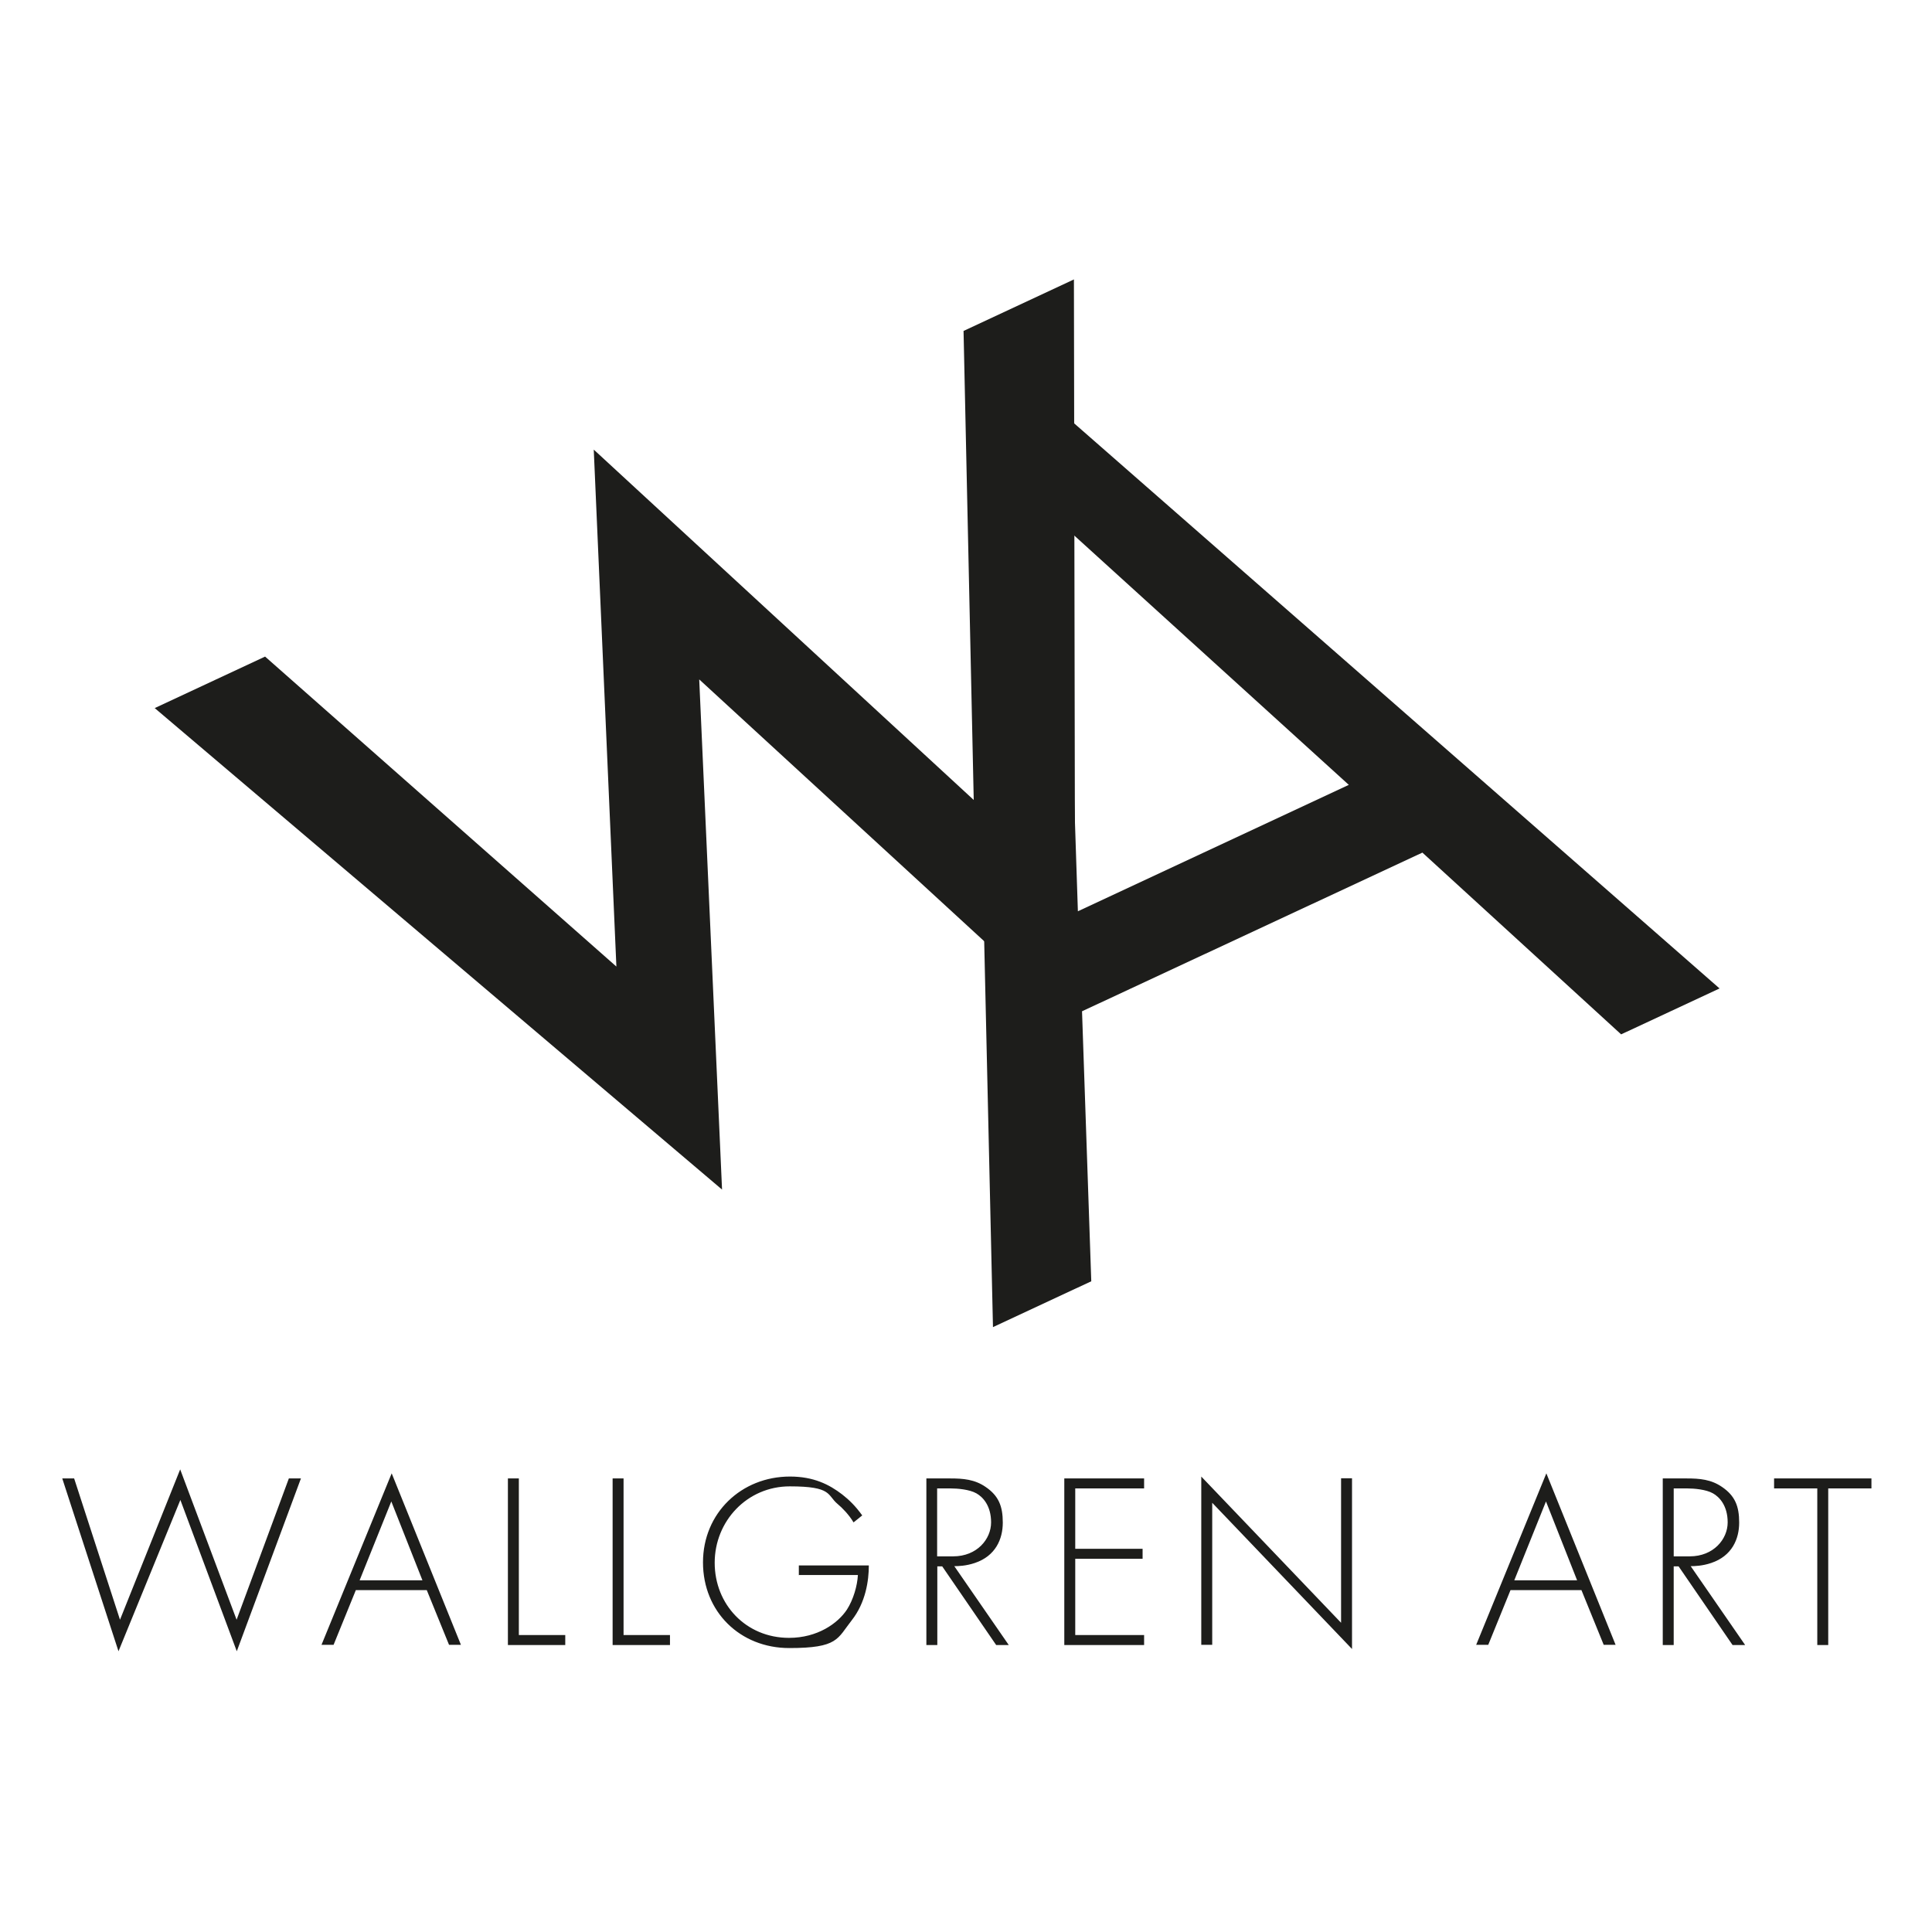
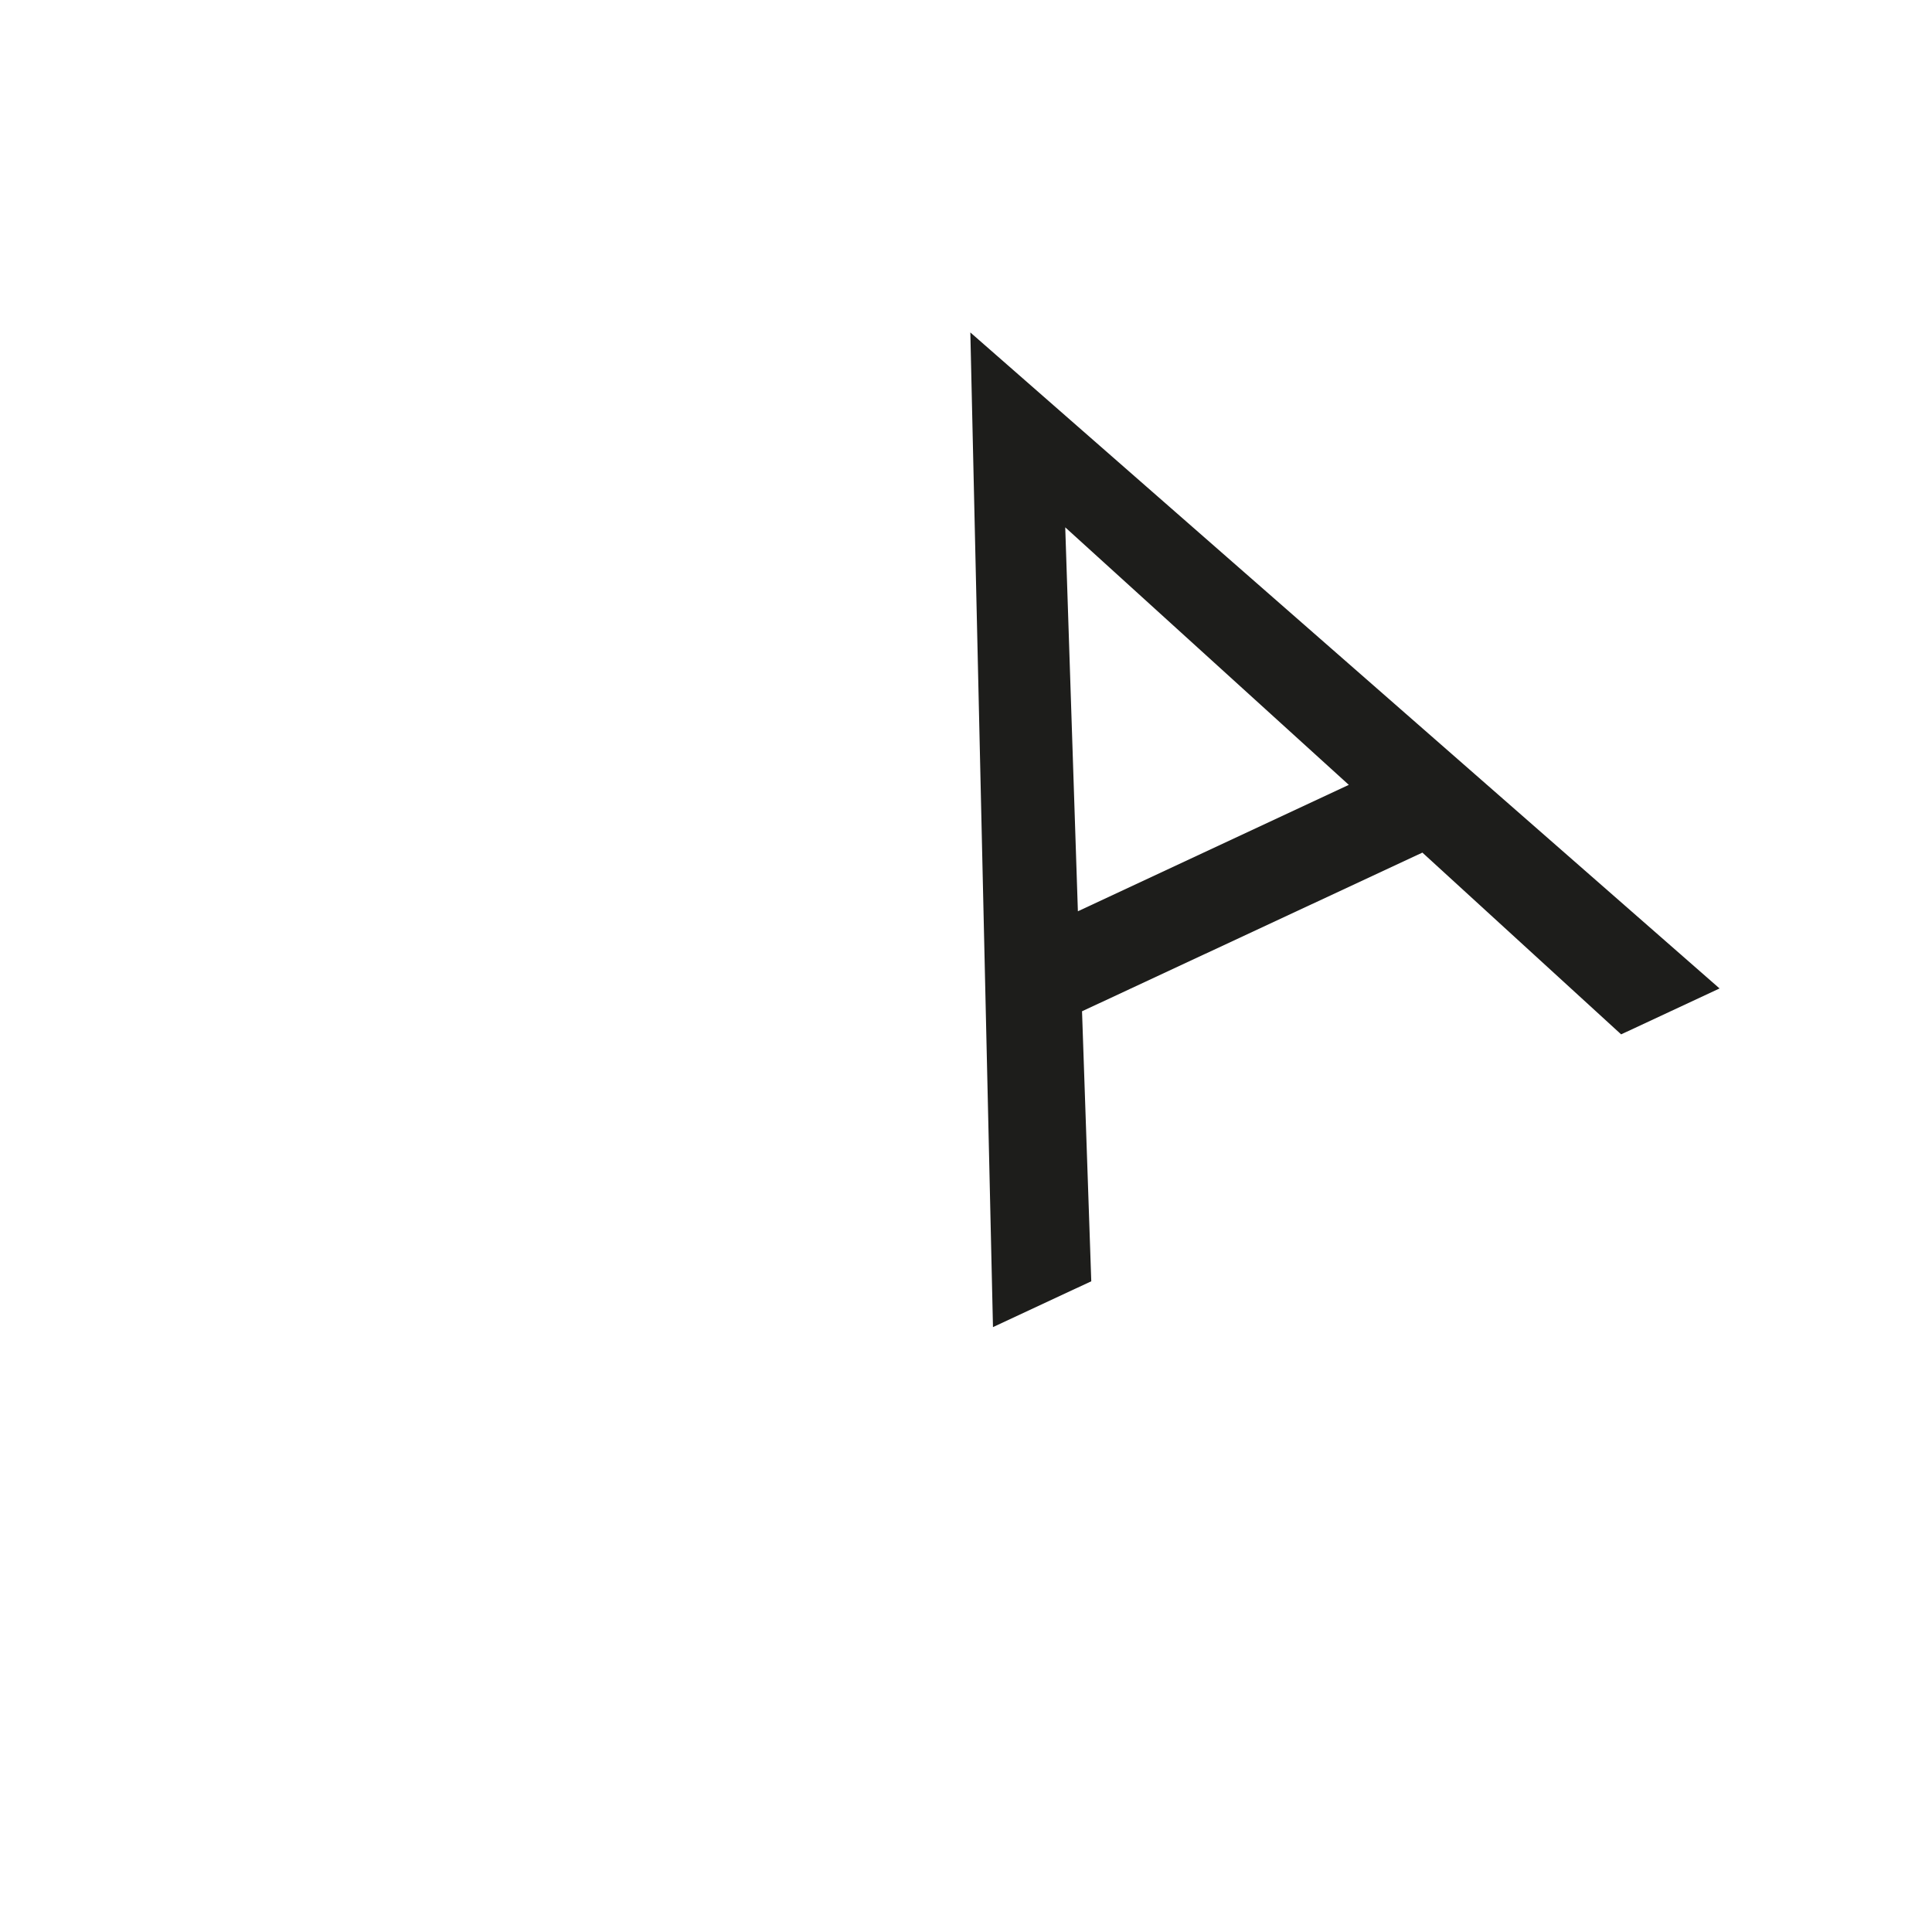
<svg xmlns="http://www.w3.org/2000/svg" id="Lager_1" version="1.1" viewBox="0 0 1024 1024">
  <defs>
    <style>
      .st0 {
        fill: none;
      }

      .st1 {
        fill: #1d1d1b;
      }

      .st2 {
        clip-path: url(#clippath);
      }
    </style>
    <clipPath id="clippath">
      <rect class="st0" x="33" y="148.1" width="958.8" height="727" />
    </clipPath>
  </defs>
  <g class="st2">
-     <path class="st1" d="M991.9,788.9v-5.3h-51.6v5.3h22.9v83h5.8v-83h22.9ZM887.1,788.9h7.3c3.4,0,9.8.5,13.5,2.6,3.4,1.9,7.8,6.5,7.8,15.4s-7.5,18-20.1,18h-8.5v-36ZM924.9,871.8l-28.8-41.7c2,0,6.2-.1,10.9-1.7,11-3.7,14.8-12.7,14.8-21.4s-2.2-14.2-9.1-18.9c-5.8-4-11.9-4.5-18.7-4.5h-12.7v88.3h5.8v-41.7h2.6l28.6,41.7h6.6ZM802.6,837.6l16.8-41.8,16.5,41.8h-33.3ZM849.9,871.8h6.4l-36.7-90.9-37.2,90.9h6.4l11.8-29h37.6l11.8,29ZM642.5,871.8v-75.3l74.1,77.5v-90.5h-5.8v76.6l-74.1-77.5v89.2h5.8ZM606.4,783.6h-42.3v88.3h42.3v-5.3h-36.5v-40.4h35.7v-5.3h-35.7v-32h36.5v-5.3ZM496.7,788.9h7.3c3.4,0,9.8.5,13.5,2.6,3.4,1.9,7.8,6.5,7.8,15.4s-7.5,18-20.1,18h-8.5v-36ZM534.6,871.8l-28.8-41.7c2,0,6.2-.1,10.9-1.7,11-3.7,14.8-12.7,14.8-21.4s-2.2-14.2-9.1-18.9c-5.8-4-11.9-4.5-18.7-4.5h-12.7v88.3h5.8v-41.7h2.6l28.6,41.7h6.6ZM423.5,834.8h31.2c-.3,5.7-2.4,13-5.8,18.3-4.8,7.3-15.6,15-30.7,15-22.8,0-39.4-17.7-39.4-39.8s17.2-40.5,39.8-40.5,19.7,4.6,25.3,9.3c2.4,2,6,5.6,8.5,9.8l4.6-3.7c-3.6-5-6.9-8.2-10.6-11.1-6.9-5.3-15.2-9.5-27.7-9.5-25.7,0-46.1,19.3-46.1,45.5s19.7,45.4,45.7,45.4,25.4-4.9,33.2-14.8c7.3-9.3,9-20.9,9-29h-37.1v5.3ZM324.7,783.6v88.3h30.4v-5.3h-24.6v-83h-5.8ZM269.2,783.6v88.3h30.4v-5.3h-24.6v-83h-5.8ZM190.6,837.6l16.8-41.8,16.5,41.8h-33.3ZM237.9,871.8h6.4l-36.7-90.9-37.2,90.9h6.4l11.8-29h37.6l11.8,29ZM33,783.6l29.8,91.6,32.8-80.2,29.9,80.2,34-91.6h-6.4l-27.7,74.9-29.9-79.7-31.9,79.7-24.3-74.9h-6.4Z" />
-   </g>
-   <polygon class="st1" points="569.2 148.1 510.7 175.4 516.1 424 314.7 238.3 326.7 512.3 140.5 348 82 375.3 382.7 630.5 370.6 360.1 569.9 543.2 569.2 148.1" />
+     </g>
  <path class="st1" d="M571.3,482.9l-6.7-203.4,150.3,136.5-143.6,67ZM859.3,548.2l52.1-24.3-397.1-347.7,12,527.2,52.1-24.3-4.9-143.1,180.4-84.1,105.3,96.3Z" />
</svg>